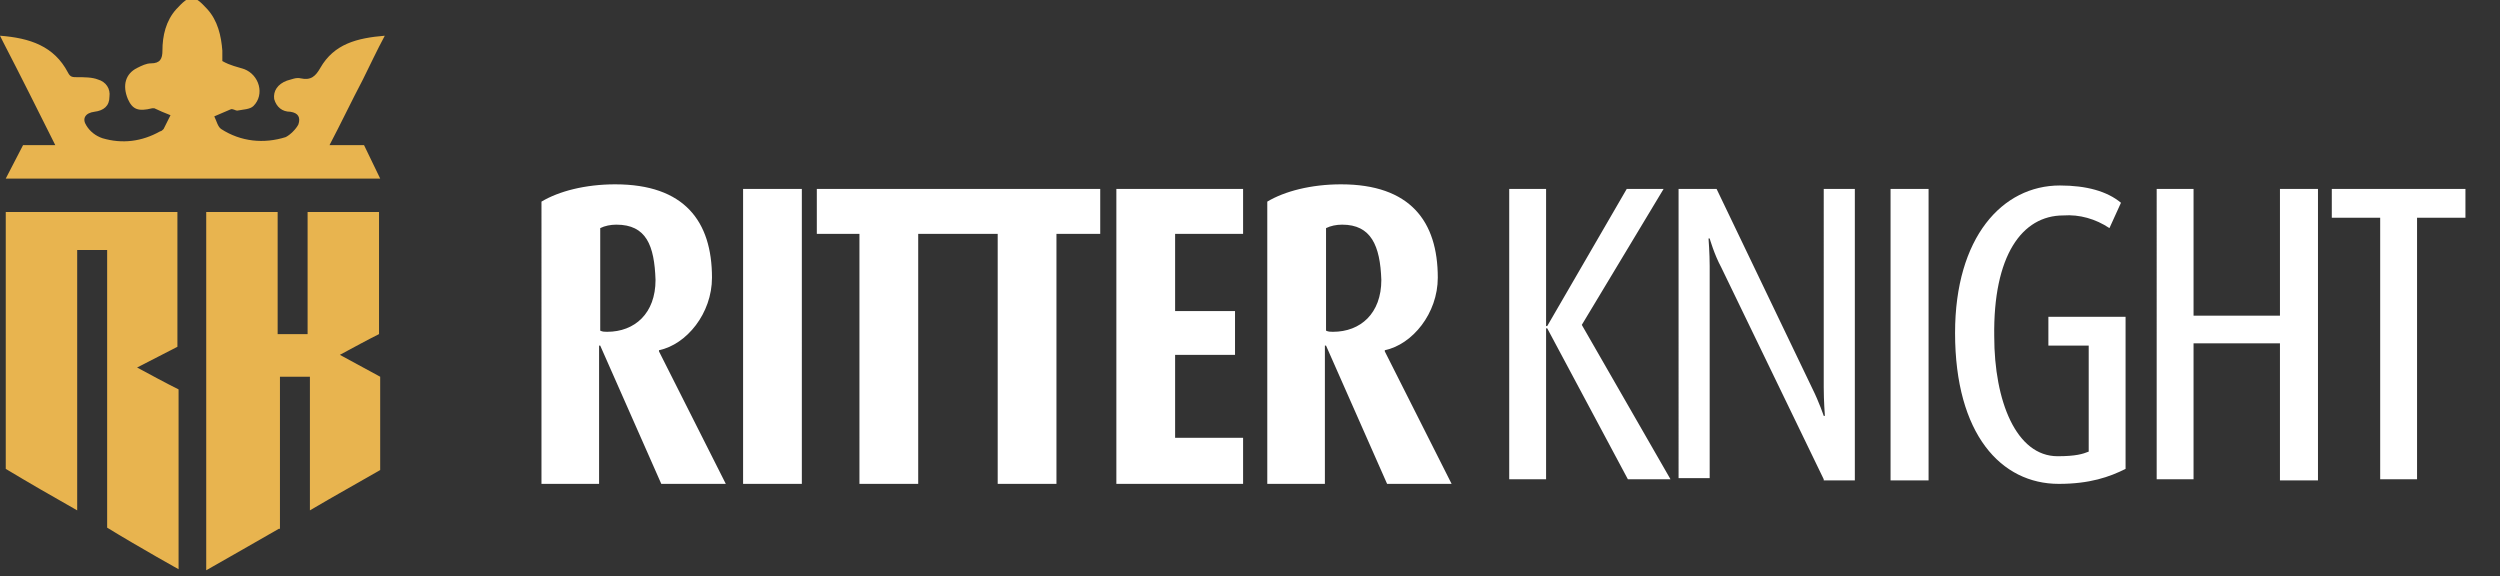
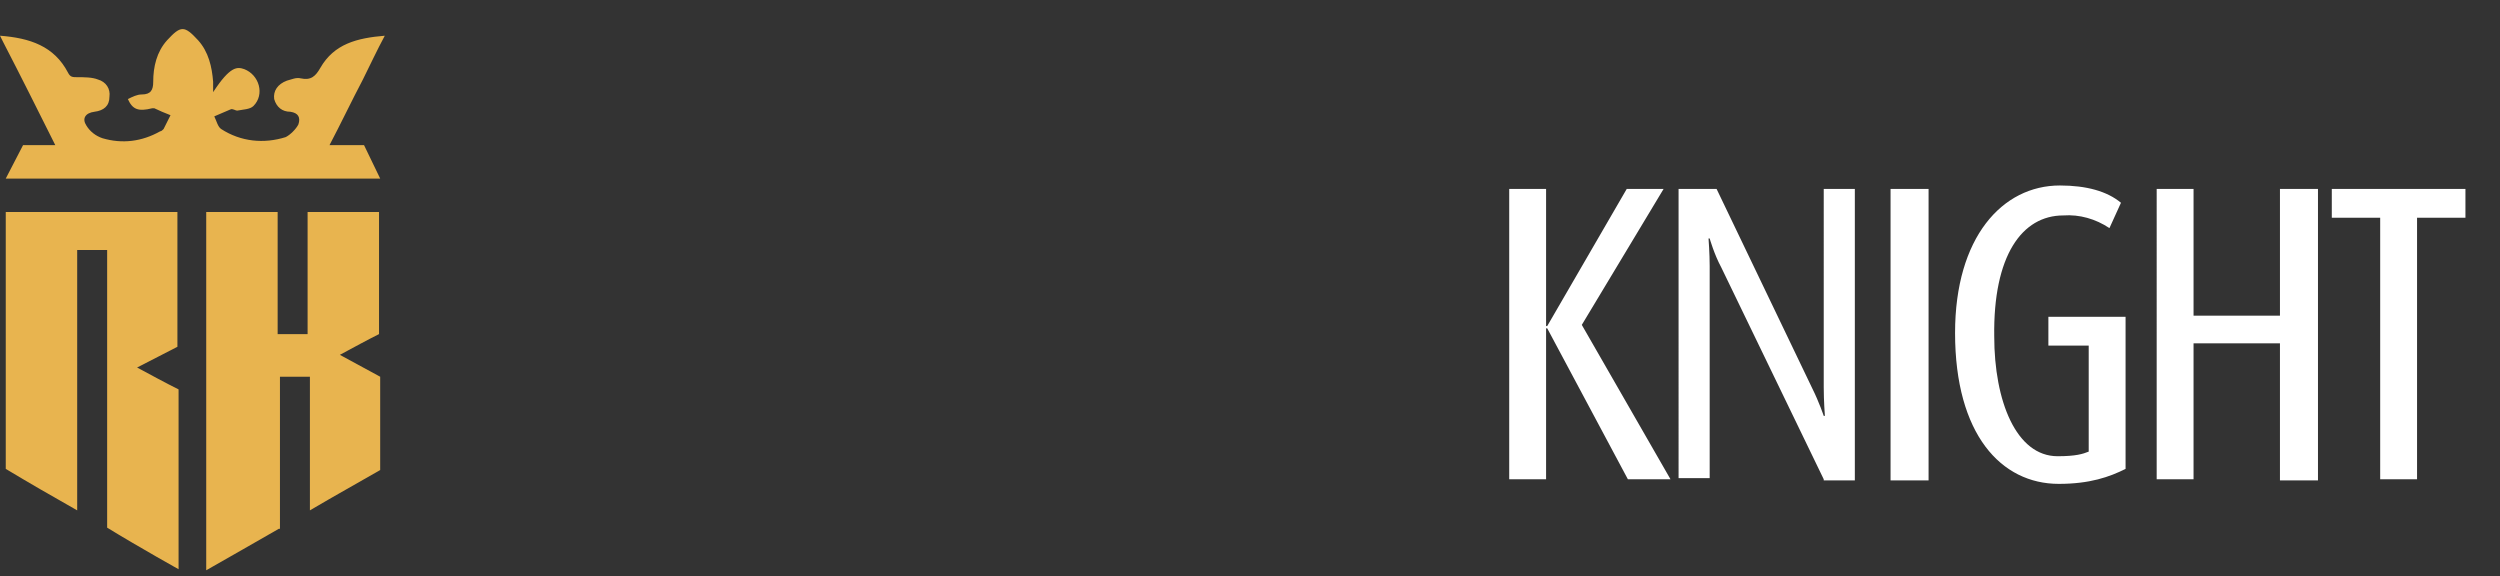
<svg xmlns="http://www.w3.org/2000/svg" version="1.1" id="Layer_1" x="0px" y="0px" viewBox="0 0 217 50" style="enable-background:new 0 0 217 50;" xml:space="preserve">
  <rect x="0" y="0" width="217" height="50" fill="#333333" stroke="none" />
  <style type="text/css">
	.st0{fill-rule:evenodd;clip-rule:evenodd;fill:#E8B44F;}
	.st1{fill:#FFFFFF;}
</style>
  <desc>Created with Sketch.</desc>
-   <path id="Combined-Shape" class="st0" d="M4.8,12.6c-1.5-3-3-6-4.5-8.9C0.2,3.5,0.1,3.3,0,3.1C2.6,3.3,4.7,4,5.9,6.3  c0.2,0.4,0.4,0.4,0.8,0.4c0.6,0,1.3,0,1.8,0.2c0.7,0.2,1.1,0.8,1,1.5C9.5,9.2,9,9.6,8.2,9.7c-0.8,0.1-1.1,0.6-0.7,1.2  c0.3,0.5,0.8,0.9,1.4,1.1c1.7,0.5,3.4,0.3,5-0.6c0.1,0,0.2-0.1,0.3-0.2c0.2-0.4,0.4-0.8,0.6-1.2c-0.5-0.2-1-0.4-1.4-0.6  c0,0-0.1,0-0.2,0c-1.2,0.3-1.7,0.1-2.1-0.8c-0.5-1.2-0.2-2.2,0.8-2.7c0.4-0.2,0.8-0.4,1.2-0.4c0.8,0,1-0.4,1-1.1  c0-1.3,0.3-2.6,1.2-3.6c1.2-1.3,1.5-1.3,2.7,0c0.9,1,1.2,2.3,1.3,3.6c0,0.3,0,0.6,0,0.9C20,5.7,20.6,5.8,21.2,6  c1.3,0.5,1.8,2.2,0.8,3.2c-0.3,0.3-0.9,0.3-1.4,0.4c-0.2,0-0.4-0.2-0.6-0.1c-0.5,0.2-0.9,0.4-1.4,0.6c0.2,0.4,0.3,0.9,0.6,1.1  c1.7,1.1,3.7,1.3,5.6,0.7c0.4-0.2,0.9-0.7,1.1-1.1c0.2-0.6,0-1-0.7-1.1c-0.7,0-1.2-0.4-1.4-1.1c-0.1-0.7,0.3-1.3,1.1-1.6  c0.4-0.1,0.8-0.3,1.2-0.2c0.9,0.2,1.3-0.2,1.7-0.9C29,3.8,31,3.3,33.4,3.1c-0.7,1.3-1.3,2.6-1.9,3.8c-1,1.9-1.9,3.8-2.9,5.7h3  l1.4,2.9H0.5L2,12.6H4.8z M0.5,18.4h14.9v11.7c-1,0.5-2.1,1.1-3.5,1.8c1.3,0.7,2.4,1.3,3.6,1.9v15.6c0.5,0.3-3.6-2-6.2-3.6V21.7H6.7  v22.6c-2.3-1.3-4.2-2.4-6.2-3.6V18.4z M24.2,45.9c-2.1,1.2-4,2.3-6.3,3.6c0-9.1,0-30,0-31.1h6.2V29h2.6V18.4h6.2V29  c-1,0.5-2.1,1.1-3.4,1.8c1.3,0.7,2.4,1.3,3.5,1.9v8.1c-1.9,1.1-3.9,2.2-6.1,3.5V32.7h-2.6V45.9z" />
-   <path id="Shape" class="st1" d="M57.4,42l-5.3-12H52v12h-5V17.5c1.5-0.9,3.8-1.5,6.4-1.5c6,0,8.4,3.2,8.4,8.1c0,3.1-2.2,5.8-4.6,6.3  v0.1L63,42L57.4,42L57.4,42z M53.5,19.5c-0.5,0-1,0.1-1.4,0.3v8.9c0.2,0.1,0.4,0.1,0.6,0.1c2.4,0,4.2-1.6,4.2-4.5  C56.8,21.3,56.1,19.5,53.5,19.5z M64.5,42V16.4h5.1V42H64.5z M79.7,20.3V42h-5.1V20.3h-3.7v-3.9h12.6v3.9H79.7z M91.7,20.3V42h-5.1  V20.3h-3.7v-3.9h12.6v3.9H91.7L91.7,20.3z M96.9,42V16.4h11v3.9h-5.9V27h5.2v3.8h-5.2v7.2h5.9V42H96.9L96.9,42z M120.4,42l-5.3-12  H115v12h-5V17.5c1.5-0.9,3.8-1.5,6.4-1.5c6,0,8.4,3.2,8.4,8.1c0,3.1-2.2,5.8-4.6,6.3v0.1L126,42L120.4,42L120.4,42z M116.5,19.5  c-0.5,0-1,0.1-1.4,0.3v8.9c0.2,0.1,0.4,0.1,0.6,0.1c2.4,0,4.2-1.6,4.2-4.5C119.8,21.3,119,19.5,116.5,19.5L116.5,19.5z" />
+   <path id="Combined-Shape" class="st0" d="M4.8,12.6c-1.5-3-3-6-4.5-8.9C0.2,3.5,0.1,3.3,0,3.1C2.6,3.3,4.7,4,5.9,6.3  c0.2,0.4,0.4,0.4,0.8,0.4c0.6,0,1.3,0,1.8,0.2c0.7,0.2,1.1,0.8,1,1.5C9.5,9.2,9,9.6,8.2,9.7c-0.8,0.1-1.1,0.6-0.7,1.2  c0.3,0.5,0.8,0.9,1.4,1.1c1.7,0.5,3.4,0.3,5-0.6c0.1,0,0.2-0.1,0.3-0.2c0.2-0.4,0.4-0.8,0.6-1.2c-0.5-0.2-1-0.4-1.4-0.6  c0,0-0.1,0-0.2,0c-1.2,0.3-1.7,0.1-2.1-0.8c0.4-0.2,0.8-0.4,1.2-0.4c0.8,0,1-0.4,1-1.1  c0-1.3,0.3-2.6,1.2-3.6c1.2-1.3,1.5-1.3,2.7,0c0.9,1,1.2,2.3,1.3,3.6c0,0.3,0,0.6,0,0.9C20,5.7,20.6,5.8,21.2,6  c1.3,0.5,1.8,2.2,0.8,3.2c-0.3,0.3-0.9,0.3-1.4,0.4c-0.2,0-0.4-0.2-0.6-0.1c-0.5,0.2-0.9,0.4-1.4,0.6c0.2,0.4,0.3,0.9,0.6,1.1  c1.7,1.1,3.7,1.3,5.6,0.7c0.4-0.2,0.9-0.7,1.1-1.1c0.2-0.6,0-1-0.7-1.1c-0.7,0-1.2-0.4-1.4-1.1c-0.1-0.7,0.3-1.3,1.1-1.6  c0.4-0.1,0.8-0.3,1.2-0.2c0.9,0.2,1.3-0.2,1.7-0.9C29,3.8,31,3.3,33.4,3.1c-0.7,1.3-1.3,2.6-1.9,3.8c-1,1.9-1.9,3.8-2.9,5.7h3  l1.4,2.9H0.5L2,12.6H4.8z M0.5,18.4h14.9v11.7c-1,0.5-2.1,1.1-3.5,1.8c1.3,0.7,2.4,1.3,3.6,1.9v15.6c0.5,0.3-3.6-2-6.2-3.6V21.7H6.7  v22.6c-2.3-1.3-4.2-2.4-6.2-3.6V18.4z M24.2,45.9c-2.1,1.2-4,2.3-6.3,3.6c0-9.1,0-30,0-31.1h6.2V29h2.6V18.4h6.2V29  c-1,0.5-2.1,1.1-3.4,1.8c1.3,0.7,2.4,1.3,3.5,1.9v8.1c-1.9,1.1-3.9,2.2-6.1,3.5V32.7h-2.6V45.9z" />
  <path id="Shape_1_" class="st1" d="M141.3,41.6l-7-13.1h-0.1v13.1H131V16.4h3.2v11.9h0.1l6.9-11.9h3.2l-7.1,11.8l7.7,13.4H141.3  L141.3,41.6z M158.3,41.6l-8.9-18.4c-0.6-1.1-1-2.5-1-2.5h-0.1c0,0,0.1,1.3,0.1,2.4v18.4h-2.7V16.4h3.3l8.3,17.3  c0.6,1.2,1,2.4,1,2.4h0.1c0,0-0.1-1.3-0.1-2.5V16.4h2.7v25.3H158.3L158.3,41.6z M164.1,41.6V16.4h3.3v25.3H164.1z M178.7,42  c-5,0-9-4.3-9-13.1c0-8.3,4.1-12.8,9.1-12.8c2.3,0,4.1,0.5,5.3,1.5l-1,2.2c-1.2-0.8-2.6-1.2-4-1.1c-3.6,0-6.1,3.5-6,10.5  c0,5.6,1.9,10.4,5.5,10.4c1.6,0,2.2-0.2,2.7-0.4v-9.2h-3.5v-2.5h6.7v13.2C183.1,41.4,181.4,42,178.7,42L178.7,42z M197.9,41.6V29.8  h-7.5v11.8h-3.2V16.4h3.2v11h7.5v-11h3.3v25.3H197.9L197.9,41.6z M209.8,18.9v22.7h-3.2V18.9h-4.2v-2.5H214v2.5H209.8z" />
</svg>